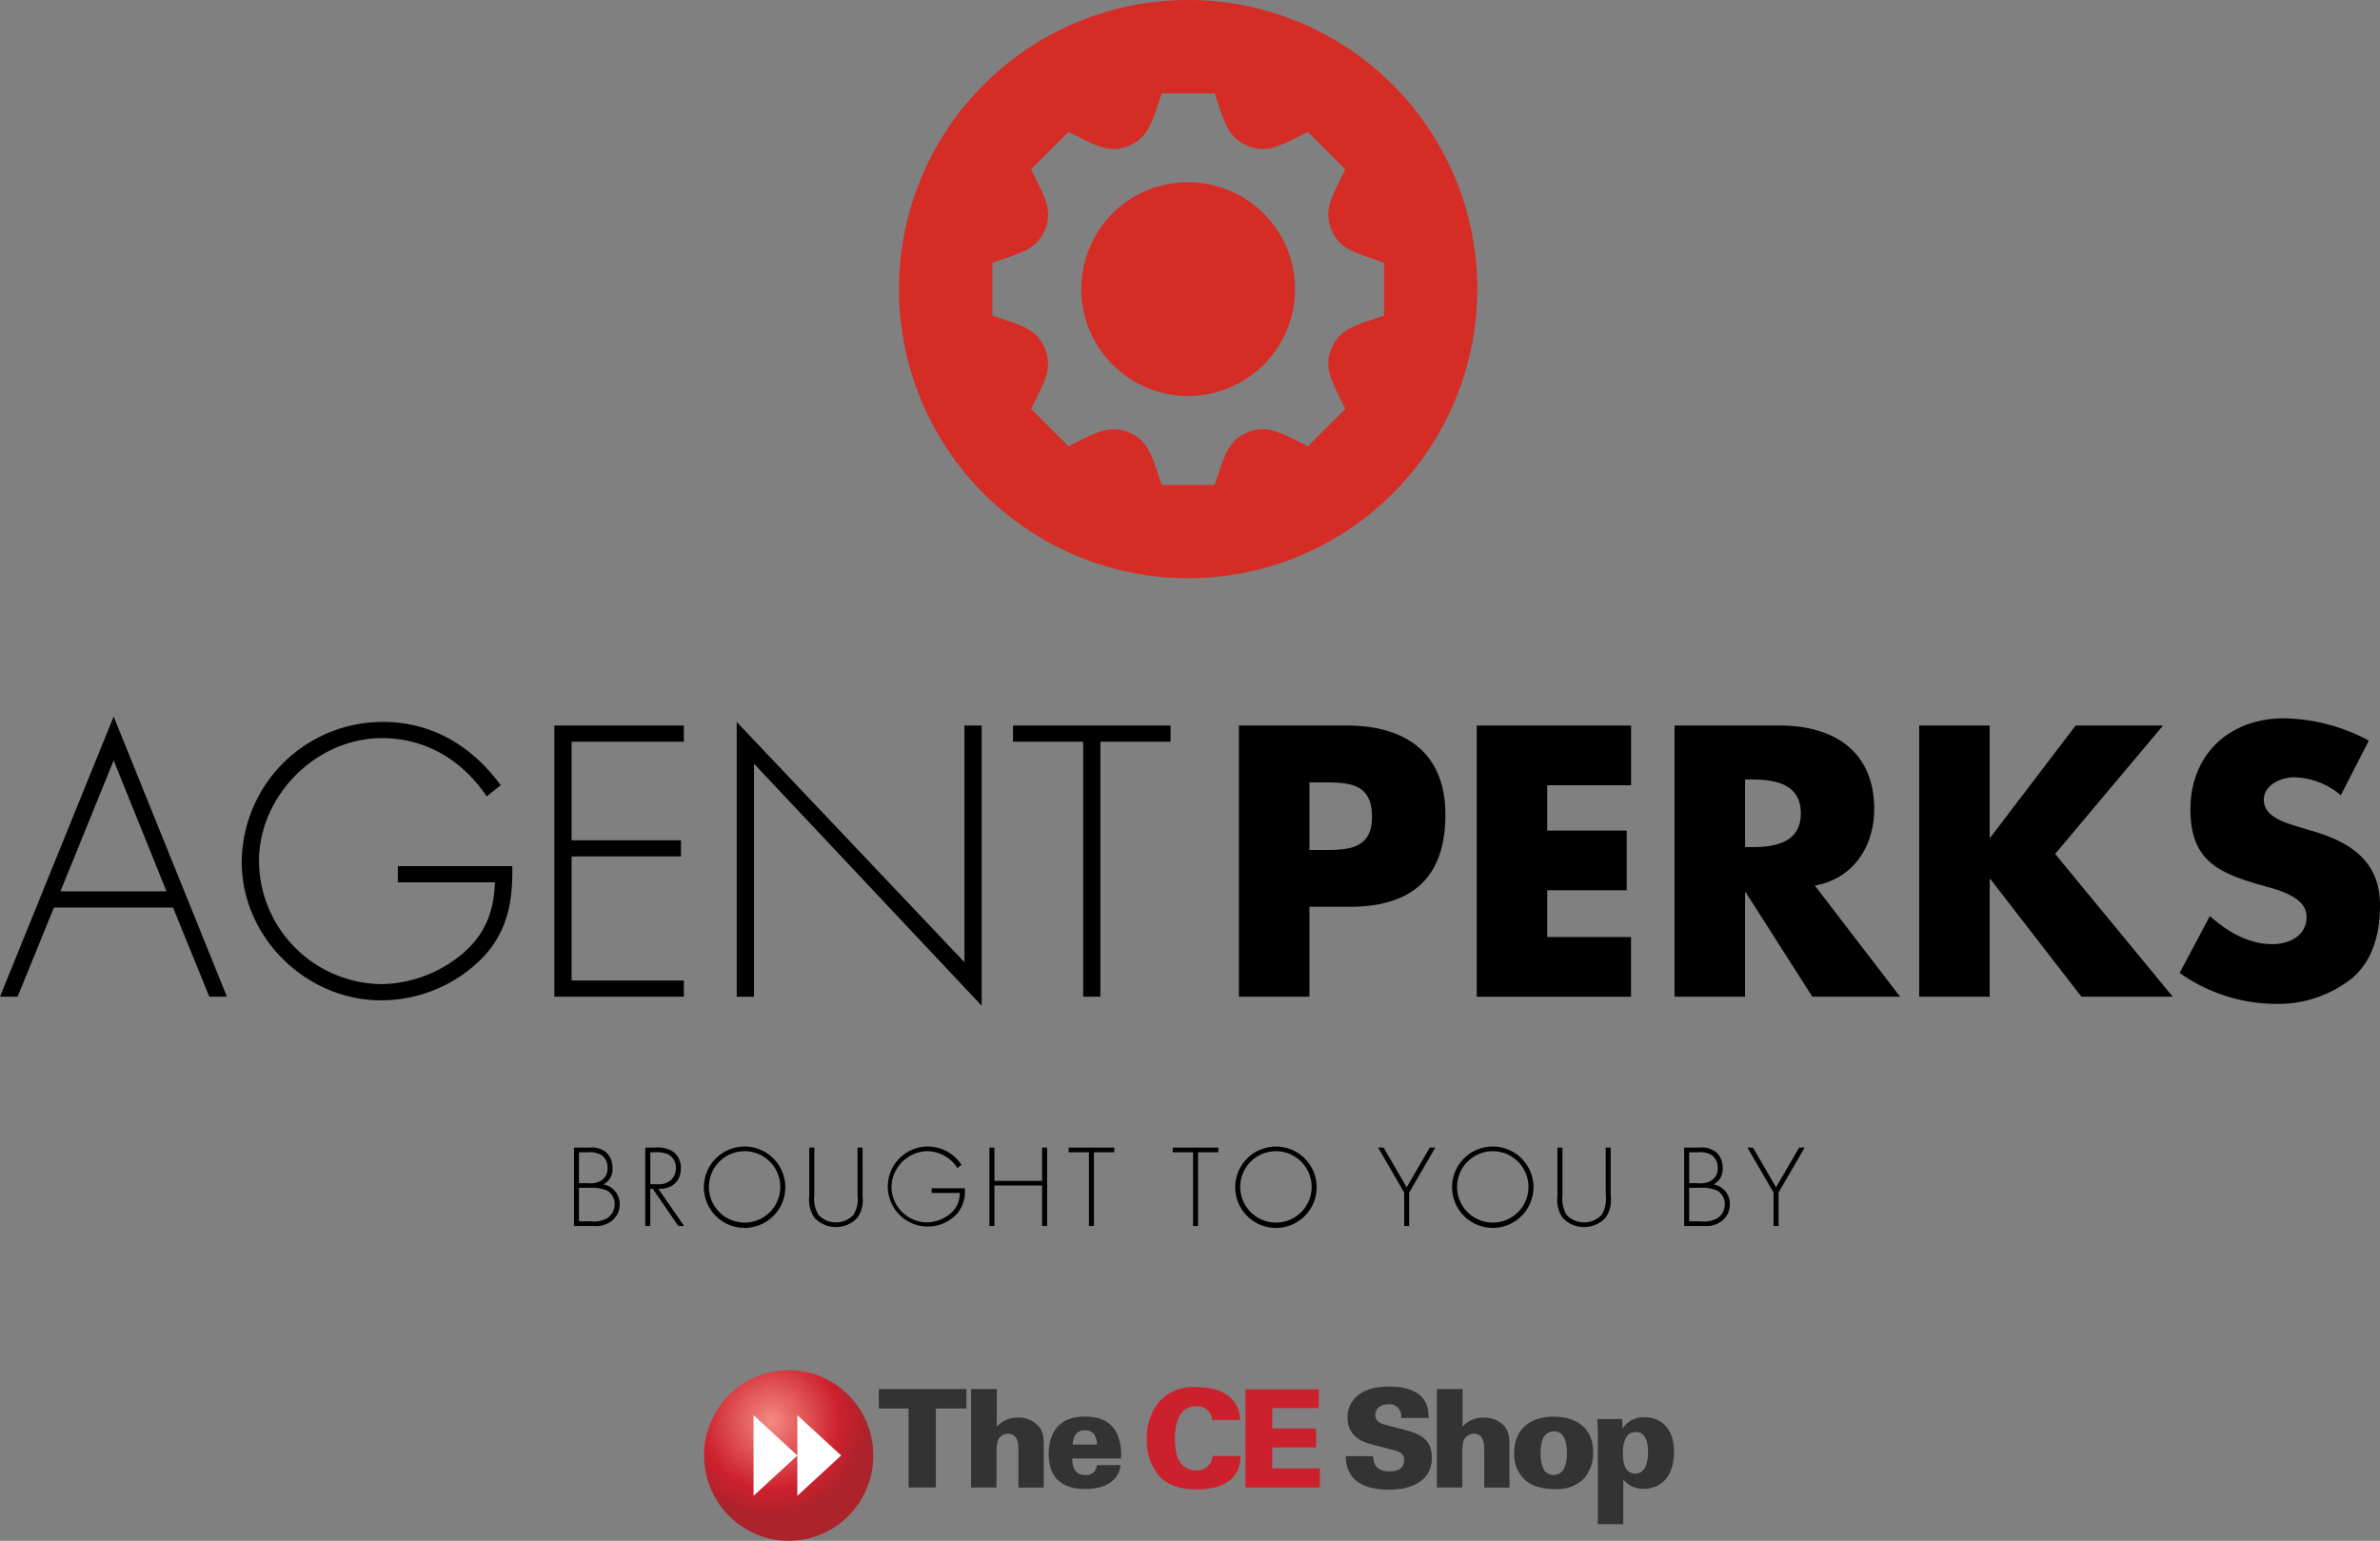
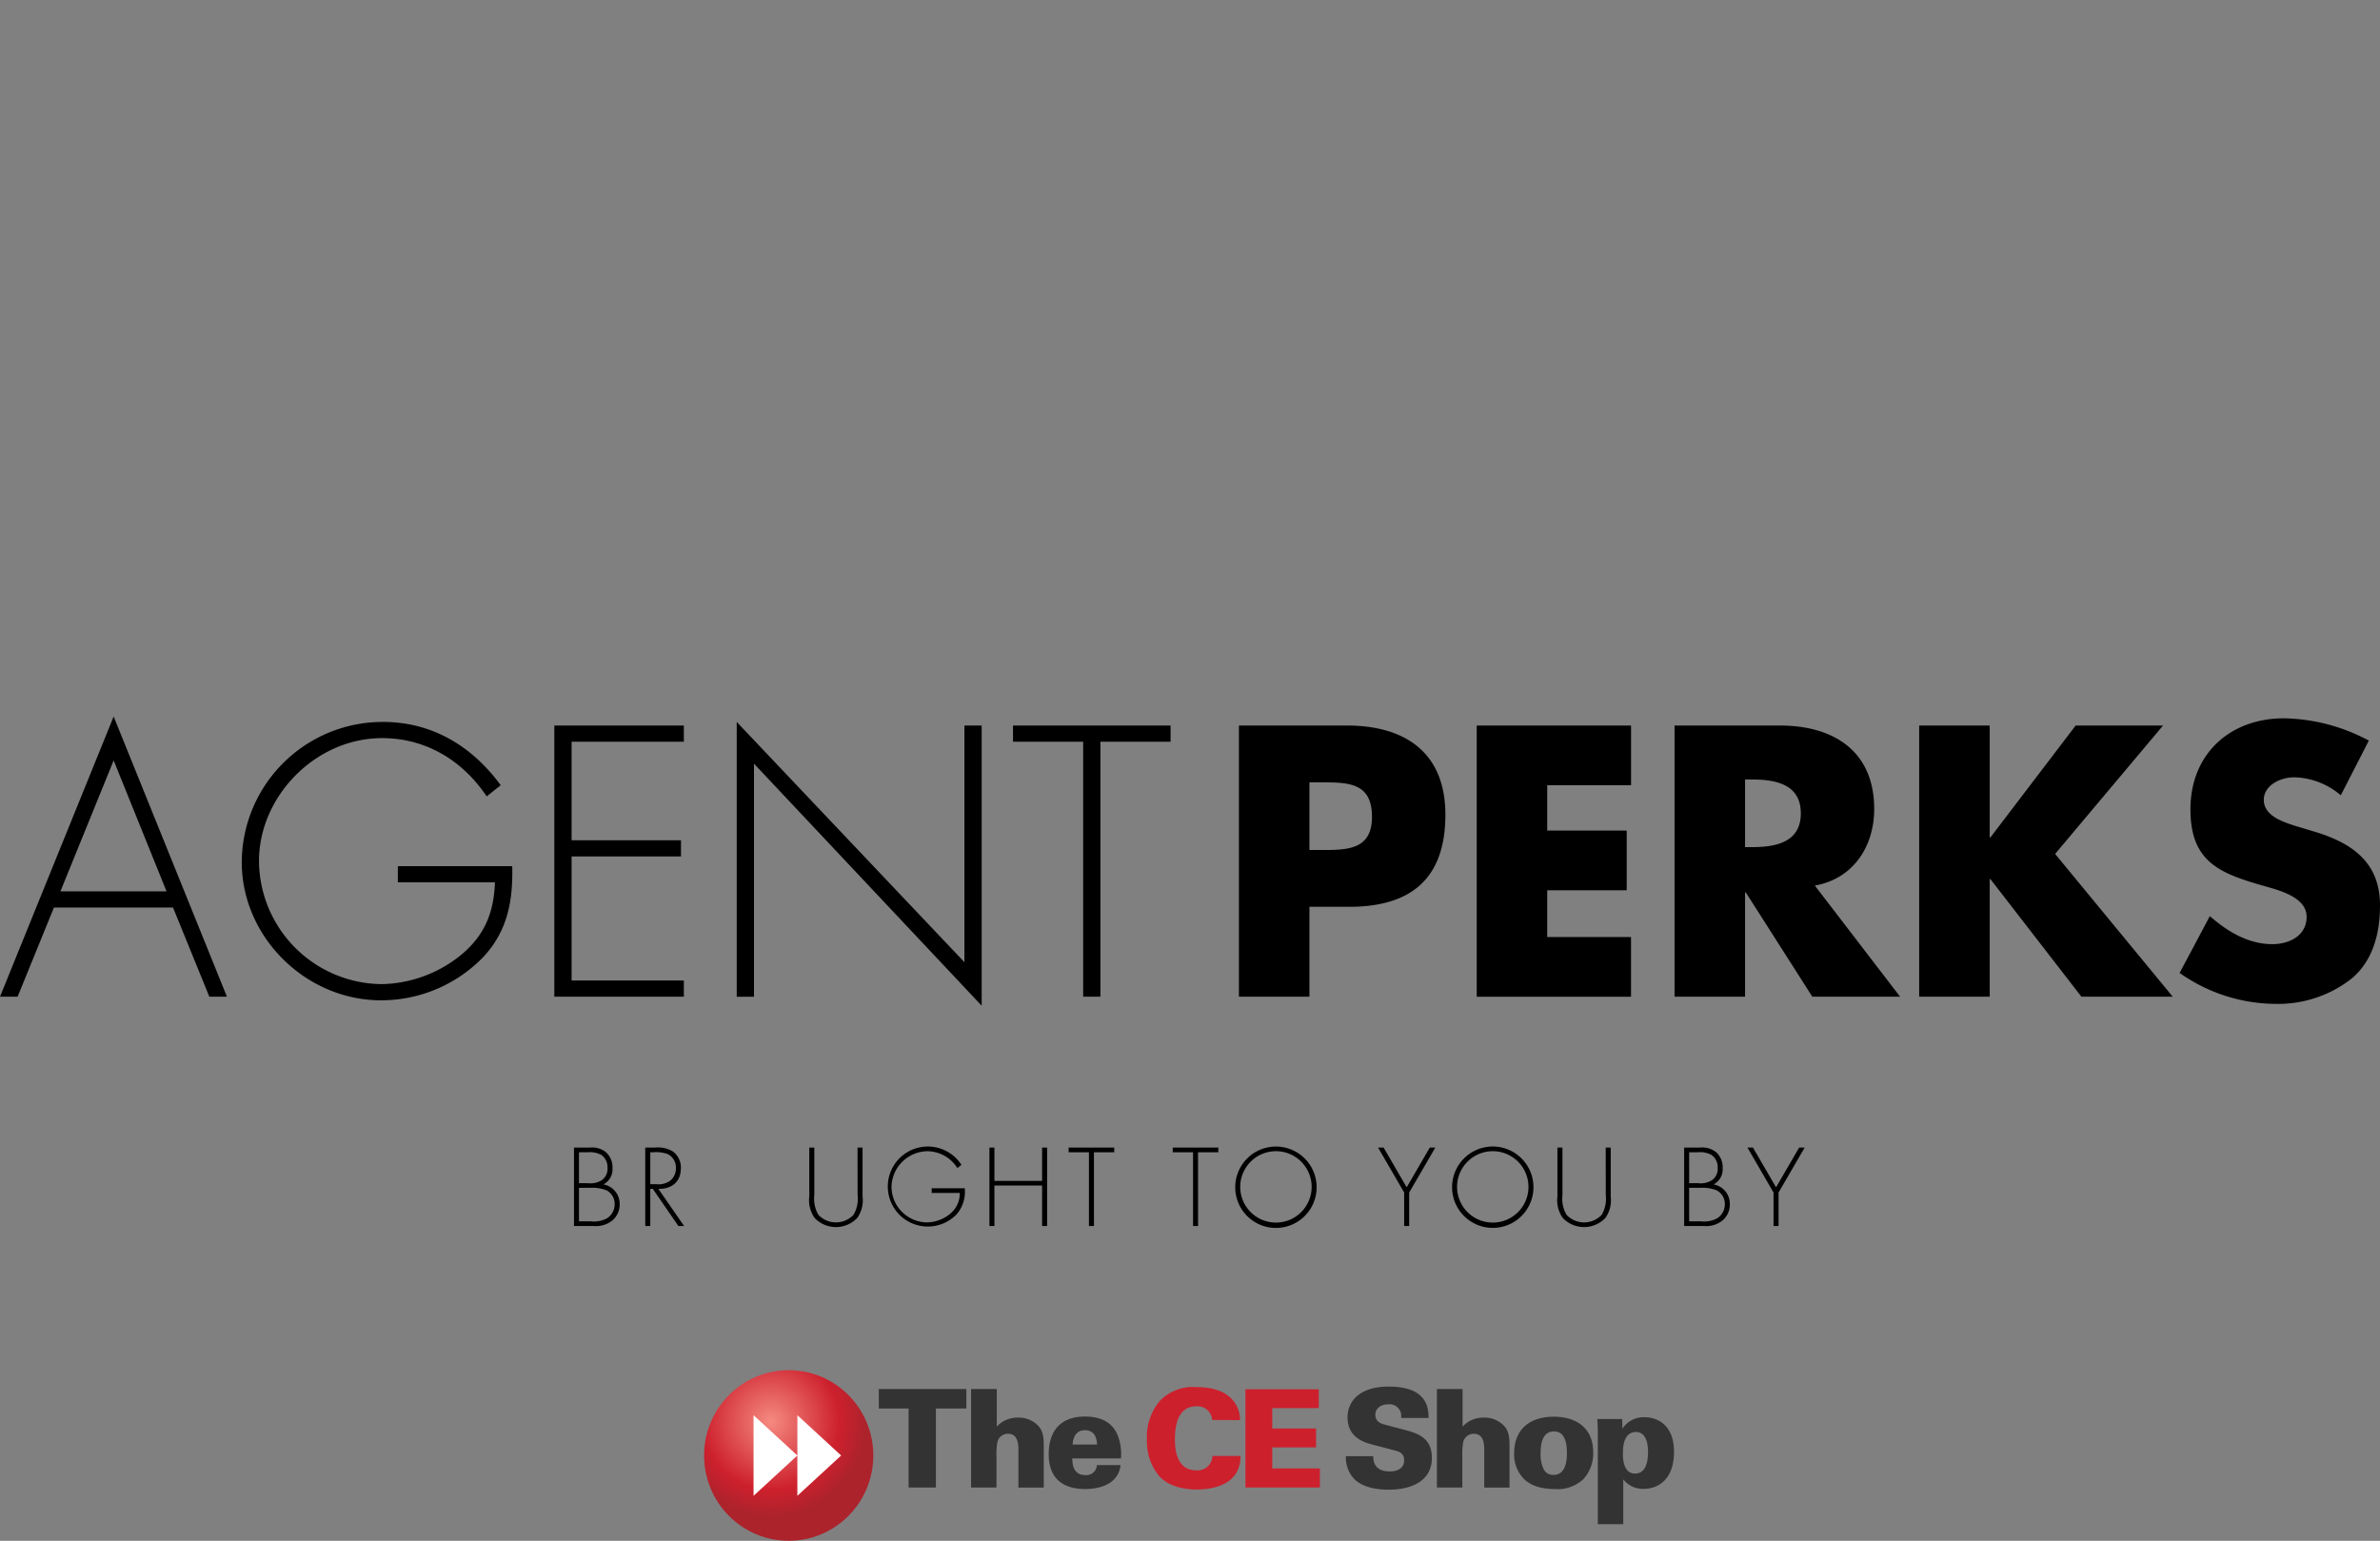
<svg xmlns="http://www.w3.org/2000/svg" id="Layer_1" data-name="Layer 1" width="378.59" height="245.143" viewBox="0 0 378.59 245.143">
  <rect x="0" y="0" width="378.59" height="245.143" fill="#808080" stroke="none" />
  <defs>
    <style>.cls-1{fill:#d52d26;}.cls-2{fill:#333;}.cls-3{fill:#cd202d;}.cls-4{fill:url(#radial-gradient);}.cls-5{fill:#fff;}</style>
    <radialGradient id="radial-gradient" cx="-474.291" cy="499.083" r="0.796" gradientTransform="matrix(26.918, 0, 0, -26.918, 12889.634, 13660.386)" gradientUnits="userSpaceOnUse">
      <stop offset="0" stop-color="#f58a81" />
      <stop offset="0.51" stop-color="#cd202d" />
      <stop offset="0.71" stop-color="#ac232c" />
    </radialGradient>
  </defs>
  <g id="Page-1">
    <g id="Agent-Perks-Page-2">
      <g id="hero-agent-perks">
        <g id="logo-agent-perks">
-           <path id="Combined-Shape" class="cls-1" d="M151.784,18.965a46,46,0,1,1-2,51.074A46,46,0,0,1,151.784,18.965Zm41.42-4.117h-8.391c-1.506,4.241-1.942,6.986-5.235,8.353,0,0,0,0,0,0-3.3,1.366-5.535-.259-9.622-2.2h0l-5.934,5.933c1.933,4.068,3.571,6.325,2.2,9.623s-4.113,3.736-8.359,5.242h0v8.4c4.237,1.5,6.988,1.945,8.359,5.238,1.379,3.329-.3,5.626-2.2,9.628h0L169.951,71c4.054-1.927,6.315-3.57,9.622-2.2h0c3.295,1.367,3.728,4.1,5.24,8.359H193.2c1.509-4.246,1.945-6.988,5.266-8.368,3.28-1.361,5.5.259,9.6,2.209h0L214,65.066c-1.931-4.065-3.564-6.325-2.2-9.623s4.118-3.737,8.358-5.243h0v-8.4c-4.286-1.526-6.992-1.954-8.358-5.242h0c-1.367-3.3.262-5.542,2.2-9.623h0l-5.933-5.933c-4.05,1.922-6.316,3.57-9.623,2.2l0,0c-3.294-1.367-3.725-4.09-5.239-8.353ZM188.959,29l.362,0a17,17,0,1,1-15.933,10.269A16.841,16.841,0,0,1,189.321,29Z" transform="translate(0 0)" />
          <path id="Combined-Shape-2" data-name="Combined-Shape" d="M117.191,114.861l36.221,38.224V115.433h2.747v44.575L119.938,121.5v37.079h-2.747Zm246.121-.577a29.5,29.5,0,0,1,13.5,3.548l-4.459,8.7a11.8,11.8,0,0,0-7.438-2.861c-2.061,0-4.807,1.2-4.807,3.6,0,2.518,3.032,3.49,4.978,4.12l2.861.858c6.009,1.774,10.643,4.807,10.643,11.788,0,4.292-1.03,8.7-4.464,11.616a18.928,18.928,0,0,1-12.245,4.062,26.62,26.62,0,0,1-15.163-4.921l4.807-9.041c2.8,2.461,6.122,4.463,9.956,4.463,2.633,0,5.436-1.315,5.436-4.348,0-3.147-4.406-4.235-6.809-4.921-7.038-2-11.673-3.834-11.673-12.189C348.435,120.006,354.672,114.284,363.312,114.284Zm-302.373.577c7.839,0,14.19,3.892,18.711,10.071l-2.232,1.774c-3.834-5.722-9.669-9.27-16.651-9.27-10.528,0-19.569,9.212-19.569,19.57a19.709,19.709,0,0,0,19.569,19.569,20.607,20.607,0,0,0,12.7-4.749c3.72-3.148,5.093-6.752,5.265-11.445H63.285v-2.575h18.2c.114,5.437-.687,10.186-4.521,14.364A22.59,22.59,0,0,1,60.6,159.15c-11.959,0-22.143-10.071-22.143-21.973A22.418,22.418,0,0,1,60.939,114.861Zm198.514.572v9.5H246.118v7.209h12.645v9.5H246.118v7.439H259.45v9.5H234.905V115.433ZM18.079,114,36.1,158.578h-2.8l-5.779-14.191H8.58L2.8,158.578H0Zm168.126,1.433v2.575H175.044v40.57H172.3v-40.57H161.14v-2.575Zm96.935,0c8.527,0,14.992,4.063,14.992,13.276,0,5.951-3.319,11.1-9.441,12.188l13.561,17.681H288.291l-10.586-16.594h-.115v16.594H266.375V115.433Zm33.365,0v17.8h.115l13.558-17.8h13.9l-17.166,20.428,18.71,22.717H331.094l-14.477-18.711h-.112v18.711H305.288V115.433Zm-207.726,0v2.575H90.925v15.678h17.4v2.575h-17.4V156h17.854v2.575h-20.6V115.433Zm105.464,0c9.269,0,15.678,4.292,15.678,14.191,0,10.185-5.493,14.649-15.278,14.649h-6.351v14.3H197.077v-43.14ZM18.08,120.987,9.611,141.815h16.88Zm192.548,3.488h-2.336v10.758h2.737l.416,0c3.59-.051,6.8-.543,6.8-5.259C218.248,124.719,214.781,124.485,210.628,124.475Zm68.049-.455H277.59v10.758h1.087c3.662,0,7.782-.686,7.782-5.379S282.339,124.02,278.677,124.02Z" transform="translate(0 0)" />
          <g id="Group">
            <path id="Shape" d="M91.305,195.063V182.579h2.5a3.6,3.6,0,0,1,2.582.729,3.268,3.268,0,0,1,1.043,2.583,2.7,2.7,0,0,1-1.439,2.55,3.135,3.135,0,0,1,2.582,3.145,3.3,3.3,0,0,1-1.158,2.583,4.115,4.115,0,0,1-2.914.894Zm.795-6.822h1.373a3.378,3.378,0,0,0,2.236-.463,2.2,2.2,0,0,0,.926-2,2.347,2.347,0,0,0-1.025-2.053,3.928,3.928,0,0,0-2.137-.4H92.1Zm0,6.076H94a4.353,4.353,0,0,0,2.549-.48,2.627,2.627,0,0,0,1.225-2.218,2.45,2.45,0,0,0-1.291-2.235,6.2,6.2,0,0,0-2.633-.4H92.1Z" transform="translate(0 0)" />
            <path id="Shape-2" data-name="Shape" d="M108.823,195.063h-.91l-4.073-5.911h-.4v5.911h-.8V182.579H104.2a4.585,4.585,0,0,1,2.846.63,3.131,3.131,0,0,1,1.259,2.682c0,2.169-1.507,3.3-3.575,3.261Zm-4.37-6.656a3.105,3.105,0,0,0,2.185-.58,2.5,2.5,0,0,0,.878-1.969,2.385,2.385,0,0,0-1.325-2.252,5.336,5.336,0,0,0-2.235-.282h-.513v5.083Z" transform="translate(0 0)" />
-             <path id="Shape-3" data-name="Shape" d="M124.918,188.819a6.474,6.474,0,1,1-6.474-6.407A6.475,6.475,0,0,1,124.918,188.819Zm-12.152,0a5.679,5.679,0,1,0,5.678-5.662,5.679,5.679,0,0,0-5.678,5.662Z" transform="translate(0 0)" />
            <path id="Path" d="M136.411,182.579h.8v7.781a4.861,4.861,0,0,1-.844,3.412,4.683,4.683,0,0,1-6.789,0,4.871,4.871,0,0,1-.844-3.412v-7.781h.8v7.55a5.089,5.089,0,0,0,.646,3.146,3.841,3.841,0,0,0,5.595,0,5.082,5.082,0,0,0,.646-3.146Z" transform="translate(0 0)" />
            <path id="Path-2" data-name="Path" d="M153.467,189.053a5.5,5.5,0,0,1-1.307,4.155,6.365,6.365,0,1,1,.777-7.88l-.644.513a5.722,5.722,0,0,0-4.819-2.682,5.8,5.8,0,0,0-5.662,5.662,5.7,5.7,0,0,0,5.662,5.662,5.958,5.958,0,0,0,3.676-1.374,4.169,4.169,0,0,0,1.524-3.311H148.2v-.745Z" transform="translate(0 0)" />
            <polygon id="Path-3" data-name="Path" points="165.767 187.877 165.767 182.577 166.567 182.577 166.567 195.061 165.767 195.061 165.767 188.619 158.184 188.619 158.184 195.06 157.389 195.06 157.389 182.579 158.184 182.579 158.184 187.879 165.767 187.877" />
            <polygon id="Path-4" data-name="Path" points="174.019 195.063 173.219 195.063 173.219 183.324 169.991 183.324 169.991 182.579 177.242 182.579 177.242 183.324 174.014 183.324 174.019 195.063" />
            <polygon id="Path-5" data-name="Path" points="190.579 195.063 189.779 195.063 189.779 183.324 186.55 183.324 186.55 182.579 193.802 182.579 193.802 183.324 190.574 183.324 190.579 195.063" />
            <path id="Shape-4" data-name="Shape" d="M209.438,188.819a6.474,6.474,0,1,1-6.471-6.4A6.473,6.473,0,0,1,209.438,188.819Zm-12.152,0a5.679,5.679,0,1,0,5.679-5.662,5.679,5.679,0,0,0-5.679,5.662Z" transform="translate(0 0)" />
            <polygon id="Path-6" data-name="Path" points="219.212 182.579 220.089 182.579 223.764 188.903 227.439 182.579 228.317 182.579 224.161 189.732 224.161 195.063 223.361 195.063 223.361 189.732 219.212 182.579" />
            <path id="Shape-5" data-name="Shape" d="M243.93,188.819a6.473,6.473,0,1,1-6.472-6.407A6.474,6.474,0,0,1,243.93,188.819Zm-12.151,0a5.679,5.679,0,1,0,5.679-5.662,5.679,5.679,0,0,0-5.679,5.662Z" transform="translate(0 0)" />
            <path id="Path-7" data-name="Path" d="M255.424,182.579h.795v7.781a4.861,4.861,0,0,1-.844,3.412,4.682,4.682,0,0,1-6.788,0,4.871,4.871,0,0,1-.844-3.412v-7.781h.8v7.55a5.1,5.1,0,0,0,.644,3.146,3.842,3.842,0,0,0,5.6,0,5.082,5.082,0,0,0,.646-3.146Z" transform="translate(0 0)" />
            <path id="Shape-6" data-name="Shape" d="M267.9,195.063V182.579h2.5a3.6,3.6,0,0,1,2.583.729,3.272,3.272,0,0,1,1.043,2.583,2.7,2.7,0,0,1-1.44,2.55,3.135,3.135,0,0,1,2.582,3.145,3.3,3.3,0,0,1-1.158,2.583,4.116,4.116,0,0,1-2.915.894Zm.8-6.822h1.372a3.375,3.375,0,0,0,2.235-.463,2.2,2.2,0,0,0,.927-2,2.345,2.345,0,0,0-1.026-2.053,3.924,3.924,0,0,0-2.136-.4h-1.374Zm0,6.076h1.9a4.353,4.353,0,0,0,2.549-.48,2.629,2.629,0,0,0,1.223-2.218,2.451,2.451,0,0,0-1.292-2.235,6.2,6.2,0,0,0-2.632-.4h-1.755Z" transform="translate(0 0)" />
            <polygon id="Path-8" data-name="Path" points="277.967 182.579 278.844 182.579 282.519 188.903 286.195 182.579 287.072 182.579 282.918 189.732 282.918 195.063 282.118 195.063 282.118 189.732 277.967 182.579" />
          </g>
          <g id="Logo_current" data-name="Logo/current">
            <g id="Logo">
              <path id="Combined-Shape-3" data-name="Combined-Shape" class="cls-2" d="M172.569,225.378c3.013,0,4.406,1.235,5.143,2.778a8.22,8.22,0,0,1,.6,3.883h-7.737c0,.593,0,2.648,2.056,2.648a1.673,1.673,0,0,0,1.851-1.584h3.766c-.294,2.734-2.841,3.8-5.637,3.8-3.769,0-5.79-1.908-5.79-5.512S168.586,225.378,172.569,225.378Zm-14.009-4.384v5.984a4.426,4.426,0,0,1,3.378-1.434,4.265,4.265,0,0,1,3.014,1.108c1.021.923,1.075,2.043,1.078,3.45v6.576H162V230.8c0-.909,0-2.689-1.677-2.689a1.721,1.721,0,0,0-1.7,1.519,11.239,11.239,0,0,0-.109,2.106v4.926h-4.044V220.994Zm-4.84,0v3.1h-4.844v12.567h-4.347V224.1h-4.736v-3.1Zm18.86,6.552c-1.765,0-1.915,1.76-1.959,2.281h3.895C174.475,229.2,174.346,227.546,172.58,227.546Z" transform="translate(0 0)" />
              <path id="Combined-Shape-4" data-name="Combined-Shape" class="cls-3" d="M190.3,220.692c2.517,0,4.432.593,5.66,1.911a4.823,4.823,0,0,1,1.293,3.341l-4.439-.024a2.312,2.312,0,0,0-2.517-2.171c-2.606,0-3.4,2.408-3.4,5.275v.148c.008,1.157.174,4.754,3.357,4.754a2.348,2.348,0,0,0,2.605-2.278h4.48c-.024,4.905-4.973,5.332-6.994,5.332-1.507,0-4.177-.261-5.9-2.073a8.58,8.58,0,0,1-2-5.948,8.839,8.839,0,0,1,1.957-5.968A7.253,7.253,0,0,1,190.3,220.692Zm19.48.344v2.994h-7.4v3.244h6.974v3.009h-6.974v3.341h7.576v3.039H198.112V221.036Z" transform="translate(0 0)" />
              <path id="Combined-Shape-5" data-name="Combined-Shape" class="cls-2" d="M261.639,225.485c1.806,0,4.647,1.042,4.647,5.512,0,4.232-2.368,5.882-4.821,5.882a3.932,3.932,0,0,1-3.251-1.519V242.5h-4.045V227.546c-.044-1.185-.065-1.324-.085-1.777h3.959l.042,1.54A3.979,3.979,0,0,1,261.639,225.485ZM220.9,220.606c6.069,0,6.327,3.321,6.348,4.991h-4.359v-.115a1.859,1.859,0,0,0-2.056-2.056c-1.249,0-2.056.717-2.056,1.65,0,1.149.945,1.434,1.571,1.605l2.905.762c2.056.542,4.521,1.184,4.521,4.513,0,3.493-2.973,5.056-6.868,5.056-1.612,0-4.218-.26-5.637-1.866a5.009,5.009,0,0,1-1.175-3.471l4.339,0c.023.628.065,2.429,2.626,2.429.367,0,2.3,0,2.3-1.777,0-.738-.294-1.235-1.334-1.52l-3.818-1c-1.075-.3-3.851-1.019-3.851-4.3C214.356,222.97,216.247,220.606,220.9,220.606ZM247.19,225.4c3.507,0,6.239,1.777,6.239,5.627a6.055,6.055,0,0,1-1.569,4.319,5.962,5.962,0,0,1-4.456,1.564c-2.388,0-3.939-.593-4.993-1.609a5.567,5.567,0,0,1-1.548-4.146C240.863,227.831,242.907,225.4,247.19,225.4Zm-14.537-4.405v5.984a4.413,4.413,0,0,1,3.378-1.434,4.261,4.261,0,0,1,3.013,1.108c1.076.974,1.076,2.168,1.076,3.687v6.339H236.1v-6.084c-.008-.947-.119-2.482-1.677-2.482a1.72,1.72,0,0,0-1.7,1.519,11.239,11.239,0,0,0-.108,2.106v4.926h-4.045V220.994Zm14.546,6.742c-1.786,0-2.133,1.845-2.133,3.471a5.436,5.436,0,0,0,.508,2.583,1.669,1.669,0,0,0,1.572.868c1.762,0,2.109-1.931,2.109-3.451C249.255,229.32,248.8,227.736,247.2,227.736Zm13.021.095c-1.923,0-2.048,2.371-2.056,3.194v.147h0c-.035.867.073,3.275,1.912,3.275h.024c1.7,0,2.056-1.866,2.056-3.492C262.156,229.913,261.941,227.831,260.22,227.831Z" transform="translate(0 0)" />
            </g>
            <g id="Bug">
              <ellipse id="Oval" class="cls-4" cx="125.459" cy="231.571" rx="13.459" ry="13.571" />
              <path id="Combined-Shape-6" data-name="Combined-Shape" class="cls-5" d="M119.869,225.159l6.968,6.412-6.968,6.413Zm6.968,0,6.964,6.412-6.964,6.413Z" transform="translate(0 0)" />
            </g>
          </g>
        </g>
      </g>
    </g>
  </g>
</svg>